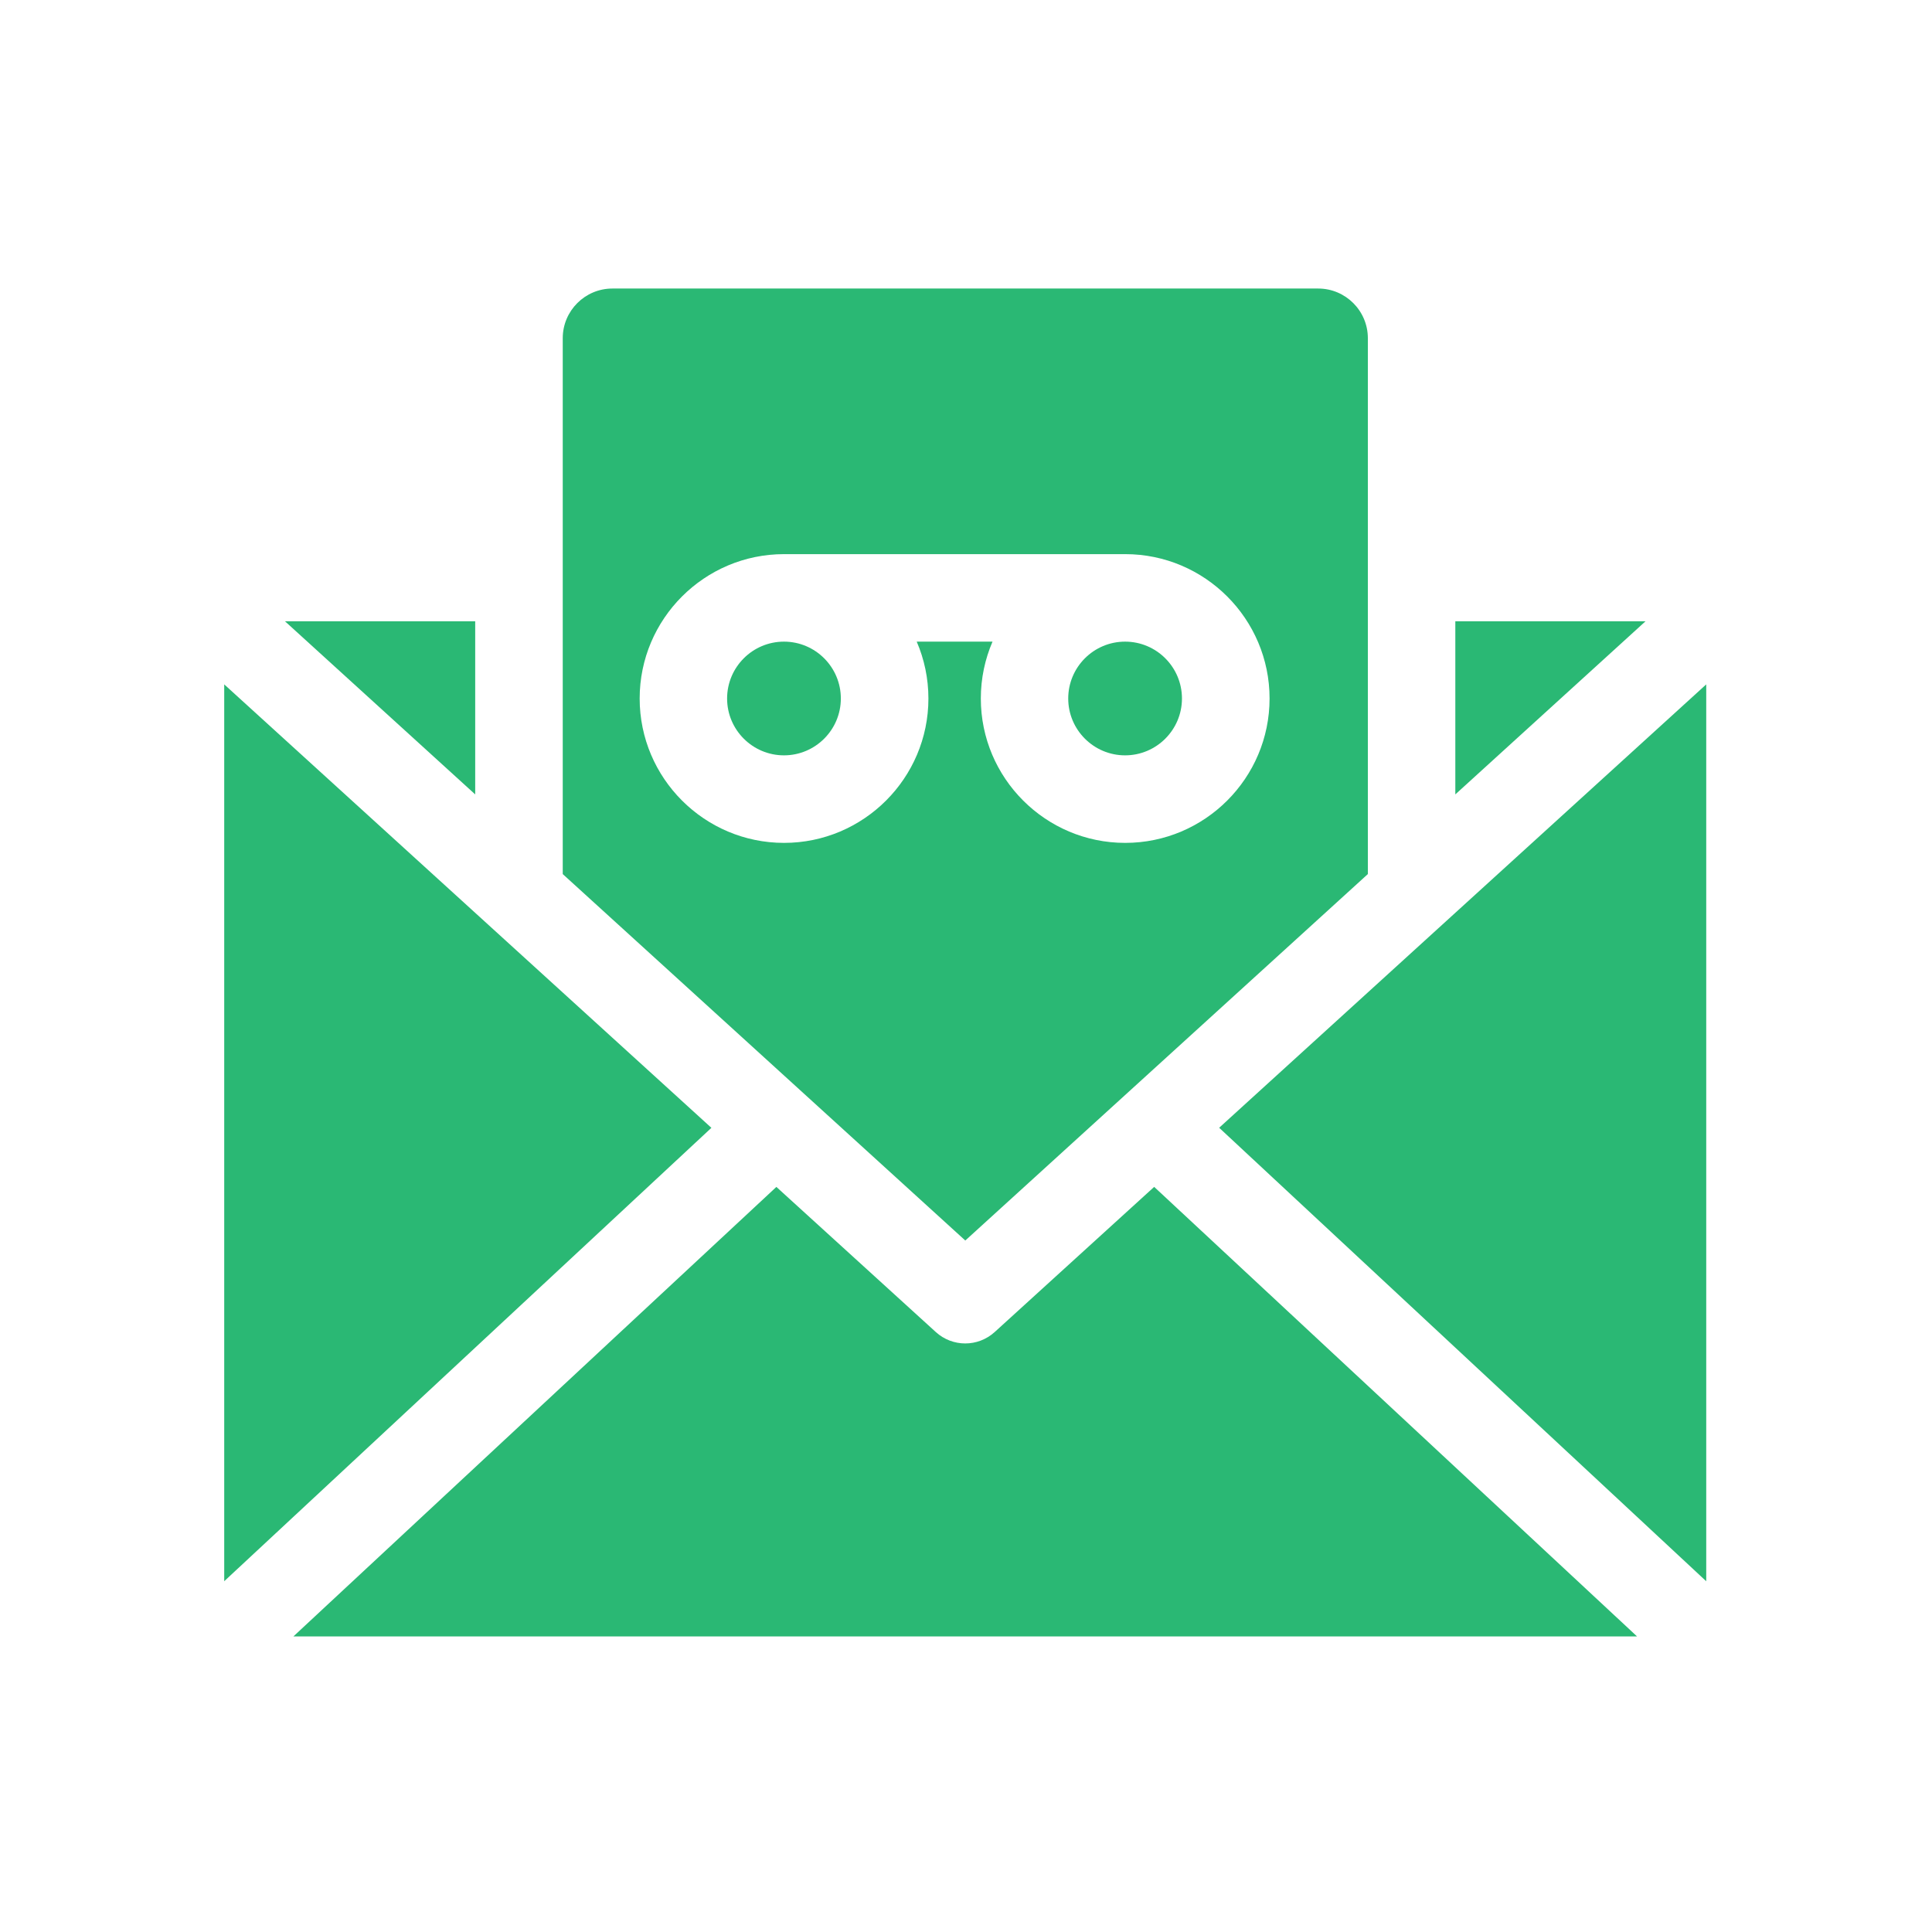
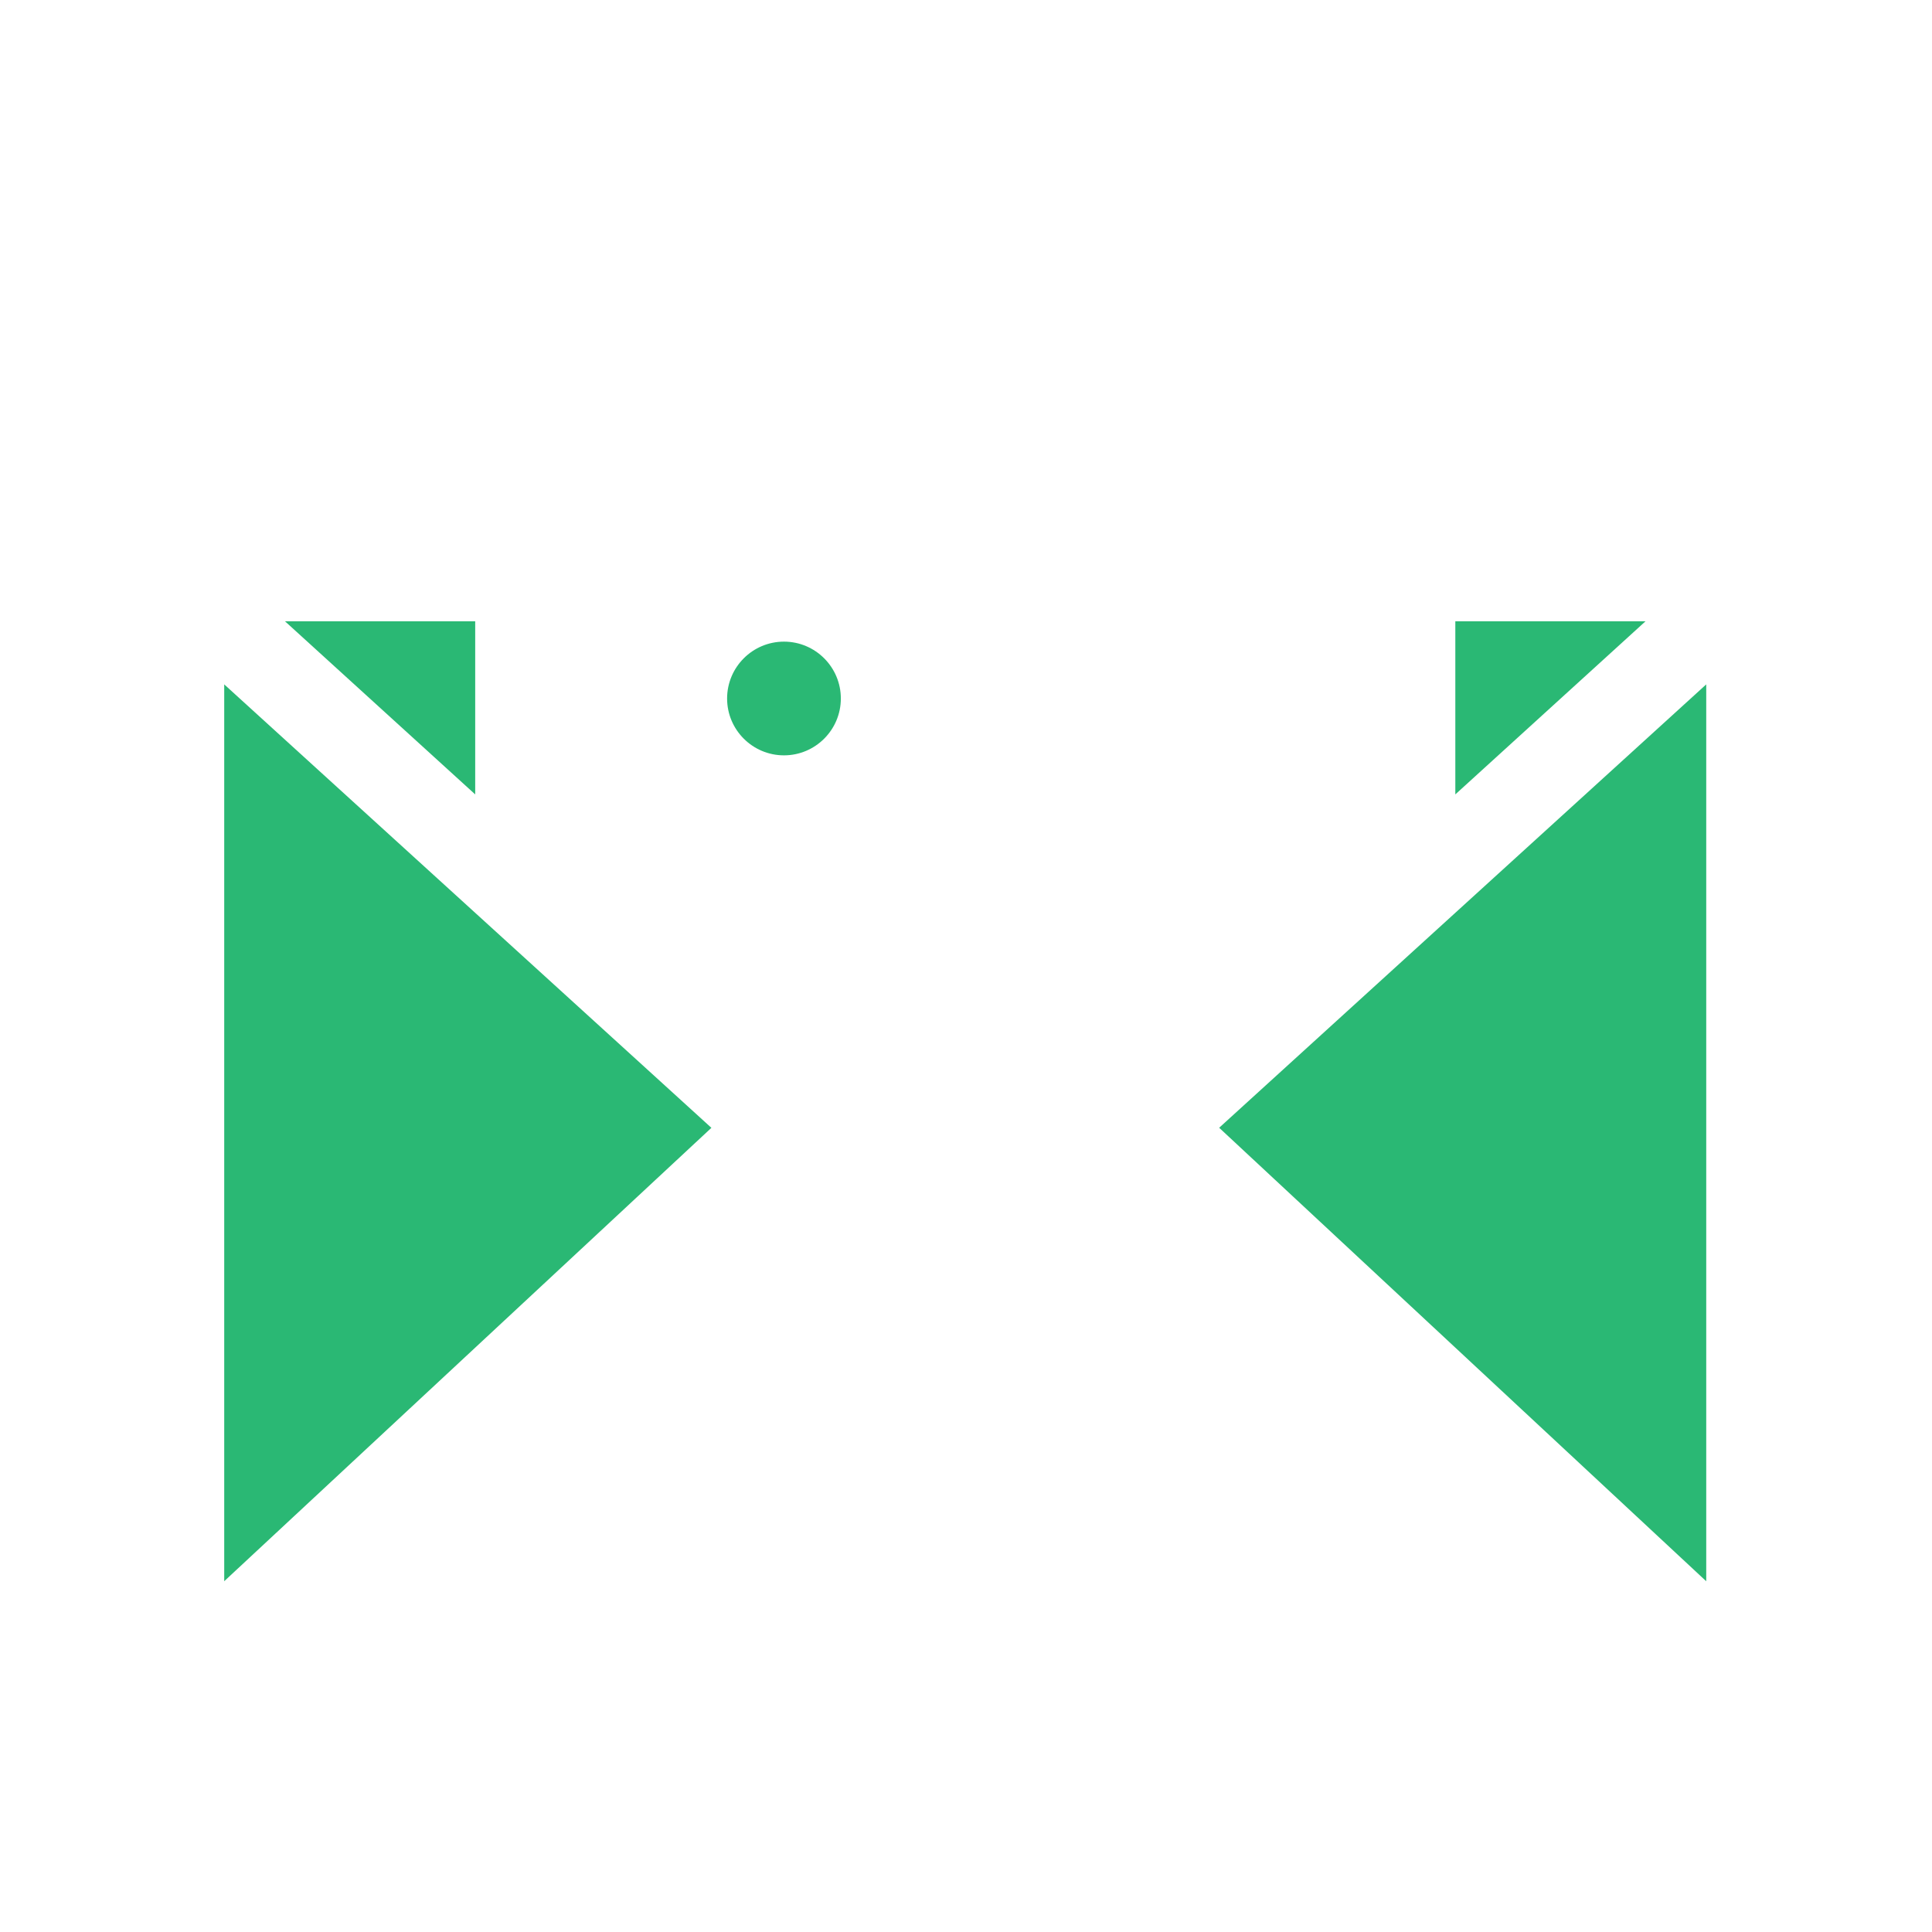
<svg xmlns="http://www.w3.org/2000/svg" width="55" height="55" viewBox="0 0 55 55" fill="none">
  <path d="M34.707 32.105L48.573 45.015V19.483L34.707 32.105Z" fill="#2AB874" />
  <path d="M41.43 22.615L46.844 17.687H41.43V22.615Z" fill="#2AB874" />
  <path d="M13.528 22.615V17.687H8.113L13.528 22.615Z" fill="#2AB874" />
  <path d="M20.252 32.107L6.383 19.483V45.014L20.252 32.107Z" fill="#2AB874" />
-   <path d="M32.857 33.788L28.317 37.92C28.079 38.136 27.779 38.245 27.478 38.245C27.178 38.245 26.877 38.136 26.64 37.92L22.102 33.789L8.352 46.586H46.604L32.857 33.788Z" fill="#2AB874" />
  <path d="M20.699 19.885C20.699 20.777 21.425 21.503 22.318 21.503C23.211 21.503 23.937 20.777 23.937 19.885C23.937 18.992 23.211 18.266 22.318 18.266C21.425 18.266 20.699 18.992 20.699 19.885Z" fill="#2AB874" />
-   <path d="M32.029 18.266C31.136 18.266 30.41 18.992 30.41 19.885C30.41 20.777 31.136 21.503 32.029 21.503C32.922 21.503 33.648 20.777 33.648 19.885C33.648 18.992 32.922 18.266 32.029 18.266Z" fill="#2AB874" />
-   <path d="M38.94 9.628C38.94 8.848 38.306 8.214 37.526 8.214H17.434C16.654 8.214 16.02 8.848 16.02 9.628V24.883L27.48 35.315L38.94 24.883V9.628ZM32.032 23.995C29.765 23.995 27.922 22.151 27.922 19.885C27.922 19.311 28.041 18.763 28.255 18.266H26.097C26.311 18.763 26.43 19.311 26.43 19.885C26.43 22.151 24.586 23.995 22.32 23.995C20.054 23.995 18.21 22.151 18.21 19.885C18.21 17.619 20.054 15.775 22.32 15.775H32.032C34.298 15.775 36.142 17.619 36.142 19.885C36.142 22.151 34.298 23.995 32.032 23.995Z" fill="#2AB874" />
</svg>